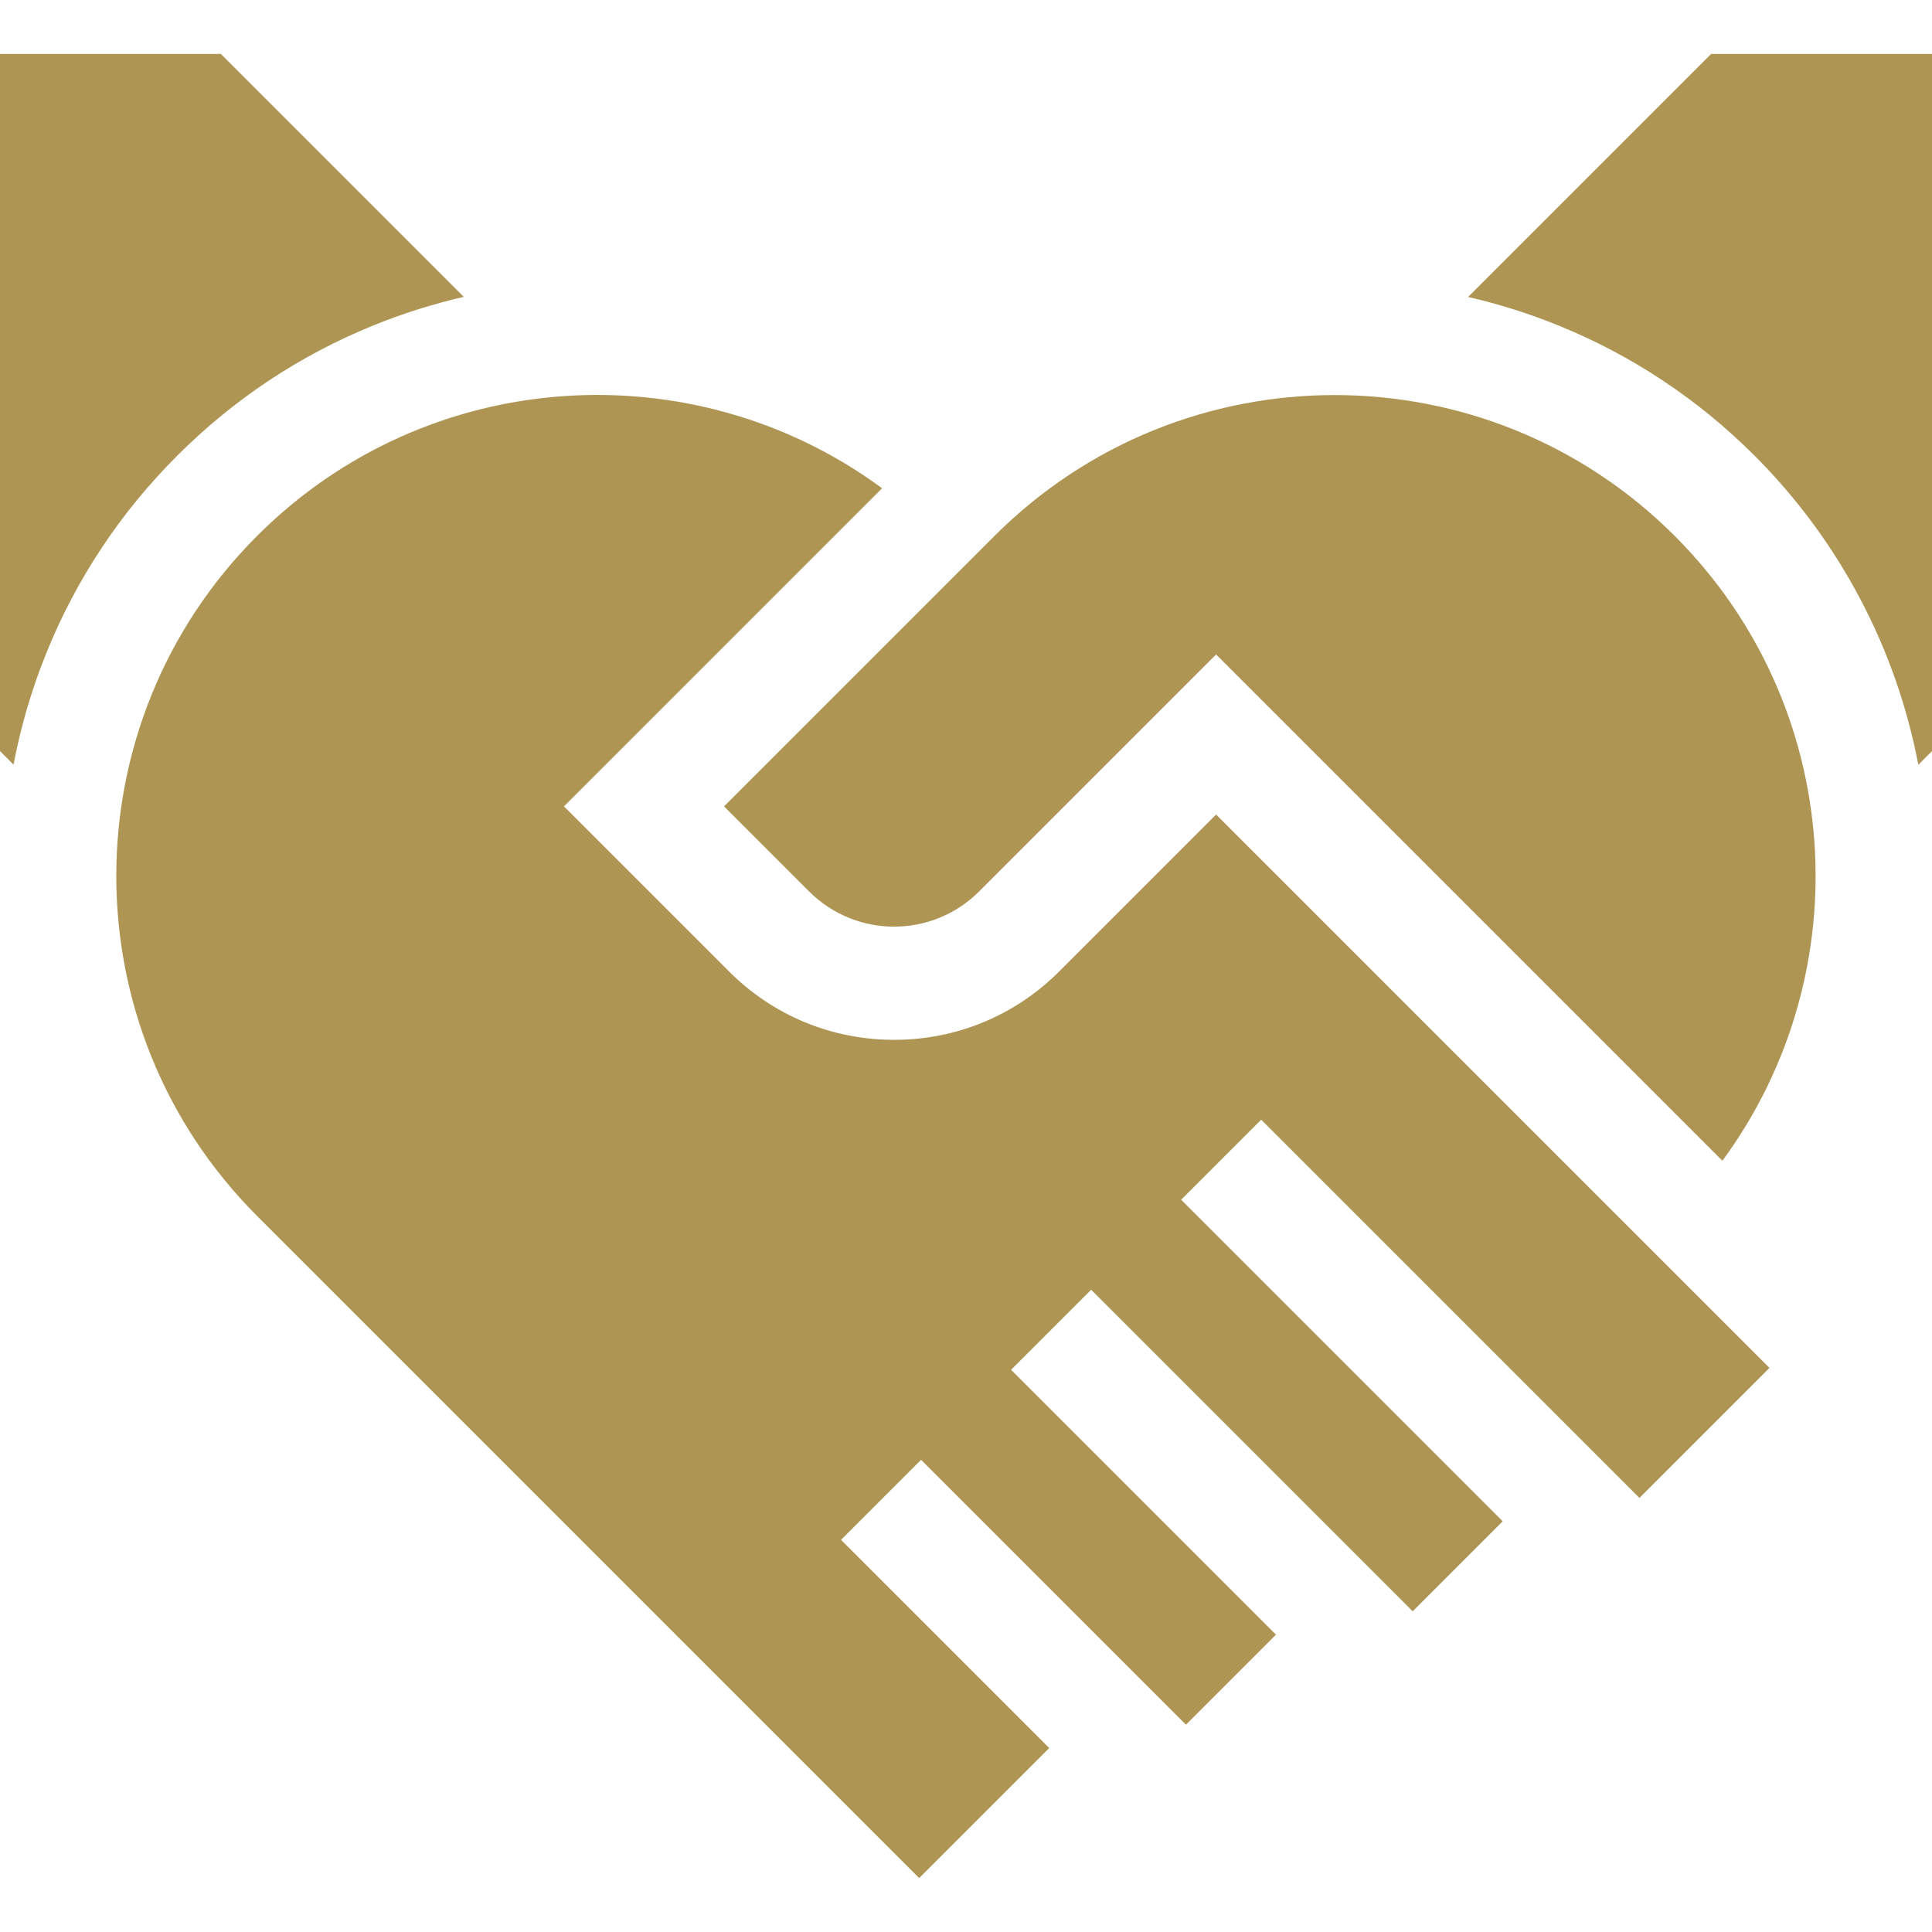
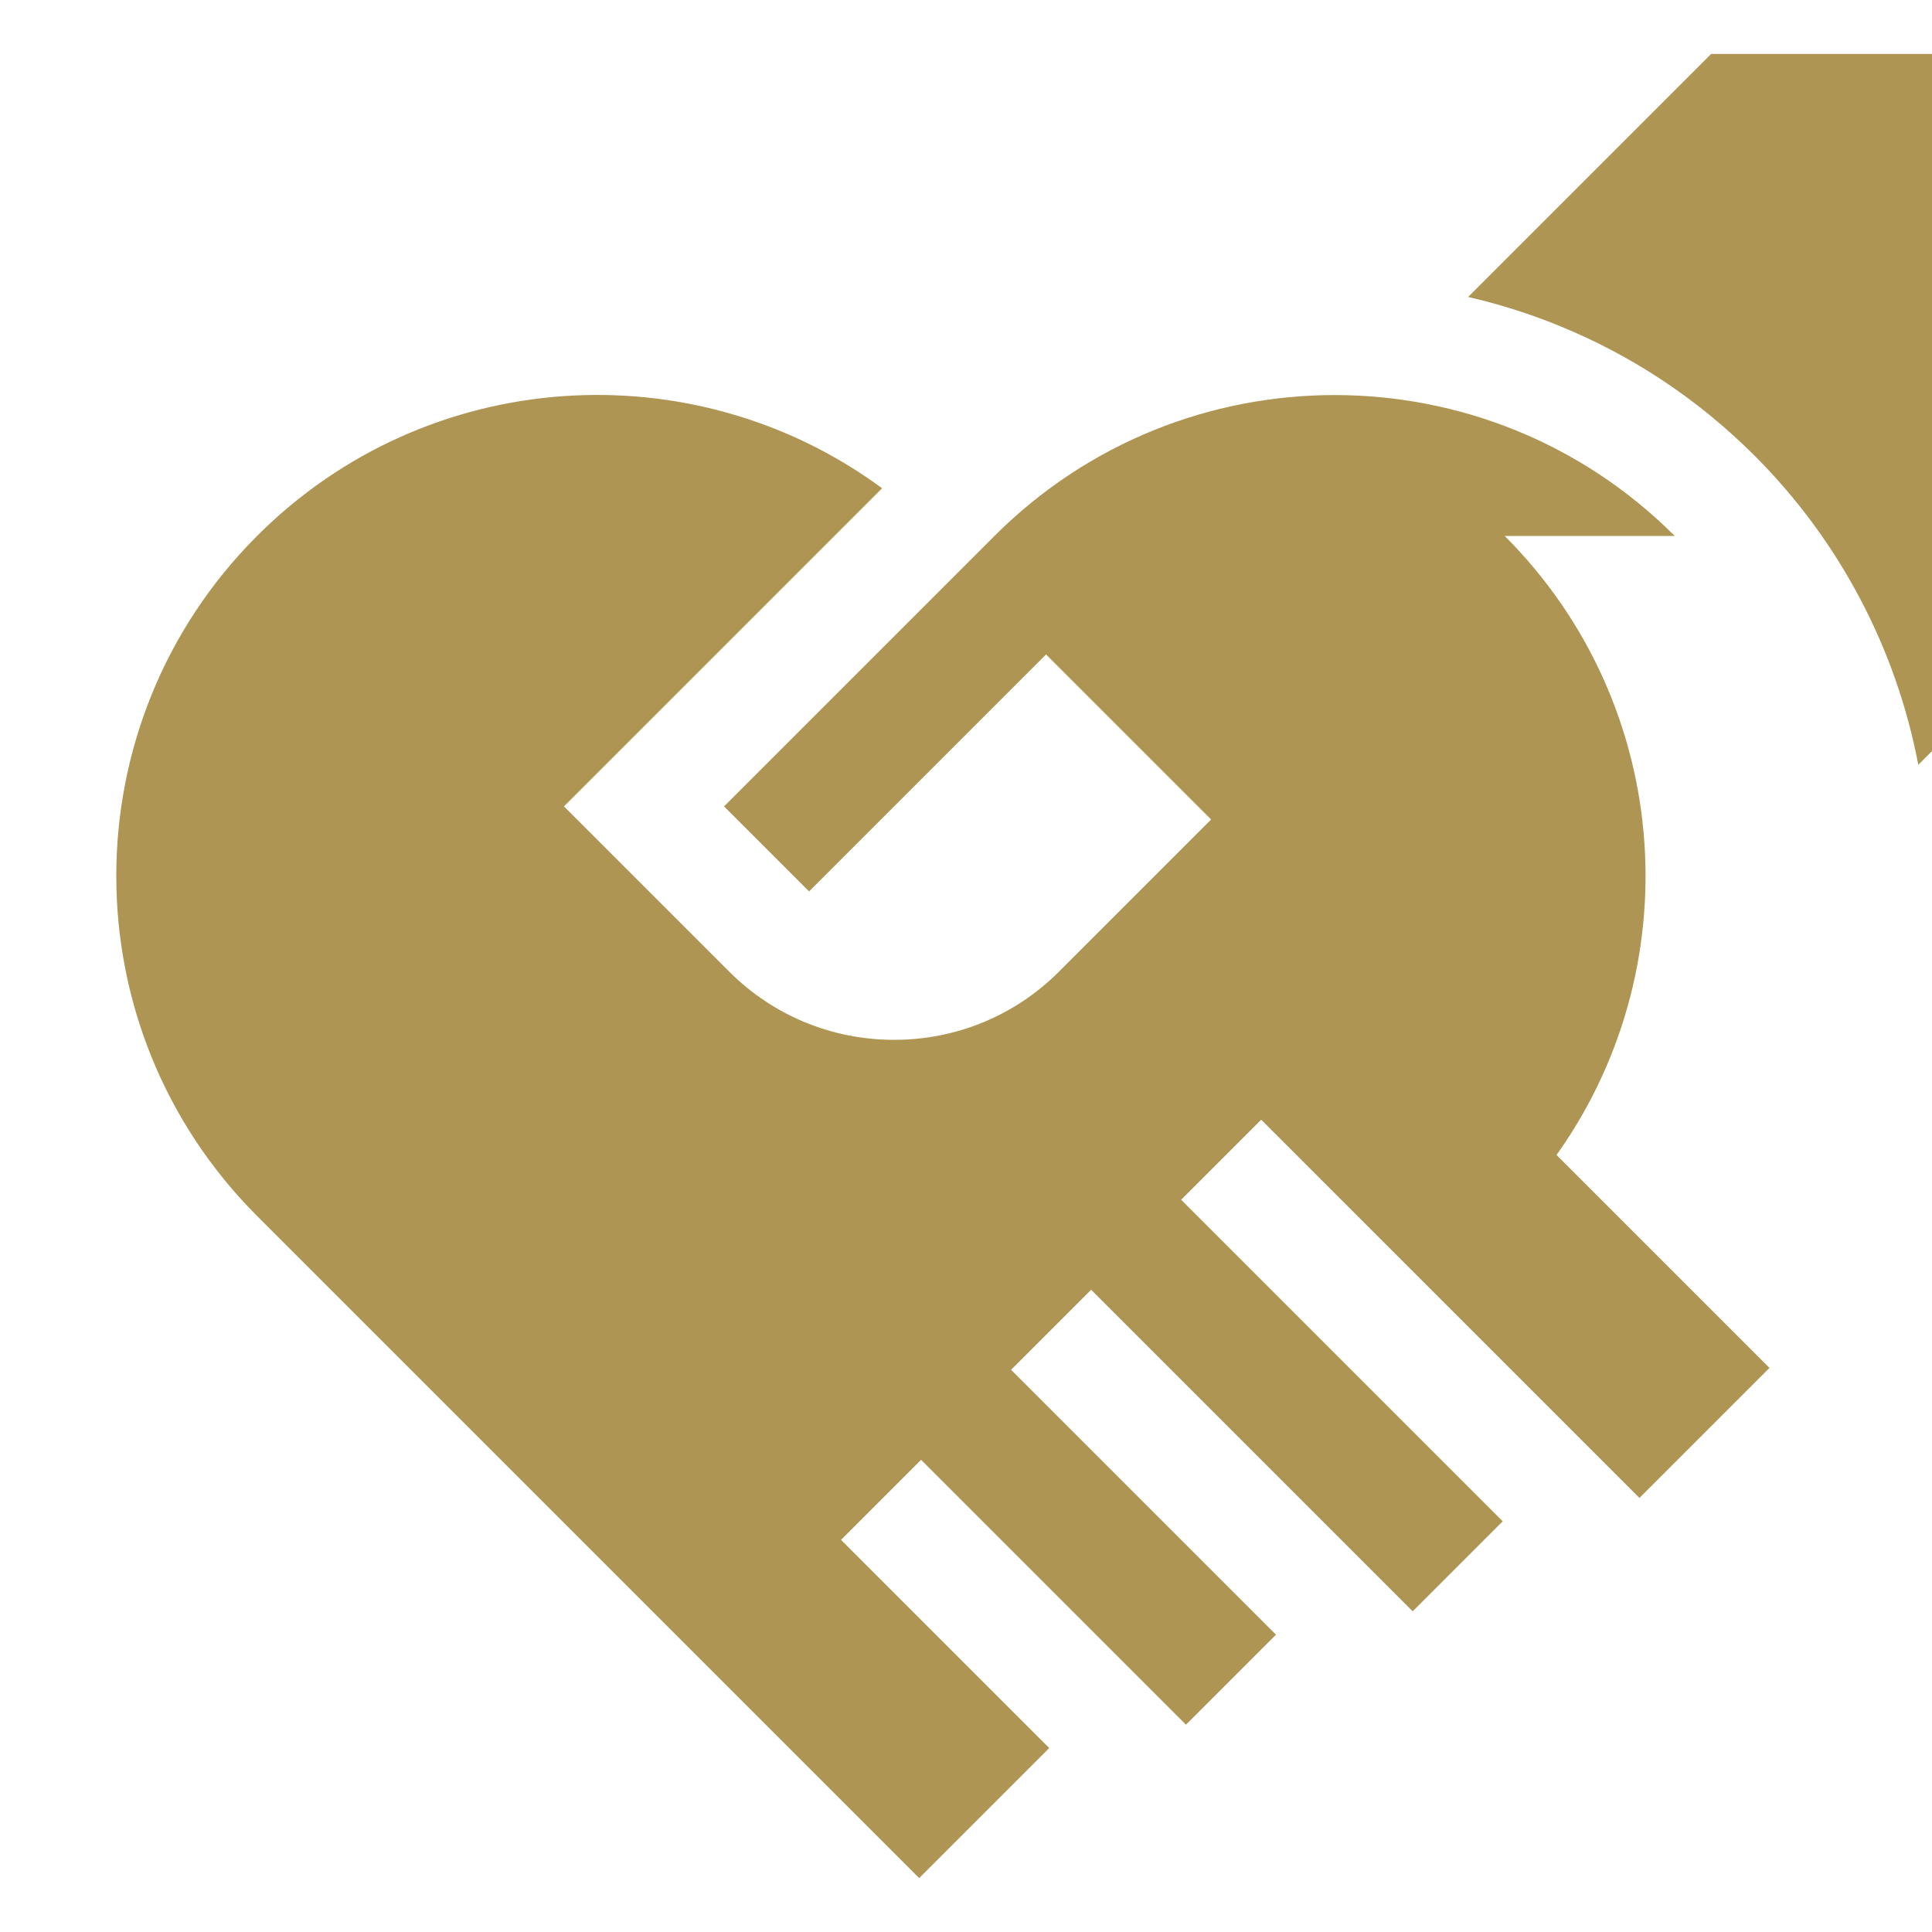
<svg xmlns="http://www.w3.org/2000/svg" version="1.1" width="512" height="512" x="0" y="0" viewBox="0 0 512 512" style="enable-background:new 0 0 512 512" xml:space="preserve" class="">
  <g>
    <g>
-       <path d="m443.82 142.029c-49.78-49.78-130.488-49.78-180.268 0l-71.671 71.671 22.534 22.534c12.445 12.445 32.622 12.445 45.067 0l62.799-62.799 134.172 134.172c36.713-49.88 32.503-120.443-12.633-165.578z" fill="#ae9553" data-original="#000000" style="" class="" />
+       <path d="m443.82 142.029c-49.78-49.78-130.488-49.78-180.268 0l-71.671 71.671 22.534 22.534l62.799-62.799 134.172 134.172c36.713-49.88 32.503-120.443-12.633-165.578z" fill="#ae9553" data-original="#000000" style="" class="" />
      <path d="m453.476 14.29-64.41 64.41c8.107 1.865 16.076 4.37 23.861 7.527 19.553 7.929 37.084 19.567 52.107 34.589 22.431 22.431 37.458 51.001 43.336 81.864l3.63-3.63v-184.76z" fill="#ae9553" data-original="#000000" style="" class="" />
-       <path d="m99.044 86.199c7.786-3.157 15.754-5.662 23.862-7.527l-64.382-64.382h-58.524v184.76l3.585 3.585c1.926-10.141 4.848-20.08 8.765-29.74 7.929-19.553 19.567-37.084 34.589-52.107s32.553-26.66 52.105-34.589z" fill="#ae9553" data-original="#000000" style="" class="" />
      <path d="m280.695 257.447c-11.685 11.685-27.221 18.12-43.747 18.12-16.525 0-32.061-6.435-43.747-18.12l-43.747-43.747 84.307-84.307c-49.882-36.739-120.464-32.538-165.61 12.607-49.78 49.78-49.78 130.488 0 180.268l175.442 175.442 34.46-34.46-55.173-55.173 21.213-21.213 70.196 70.196 23.854-23.854-70.196-70.196 21.213-21.213 85.218 85.218 23.854-23.854-85.218-85.218 21.213-21.213 100.241 100.24 34.46-34.46-146.648-146.649z" fill="#ae9553" data-original="#000000" style="" class="" />
    </g>
  </g>
</svg>